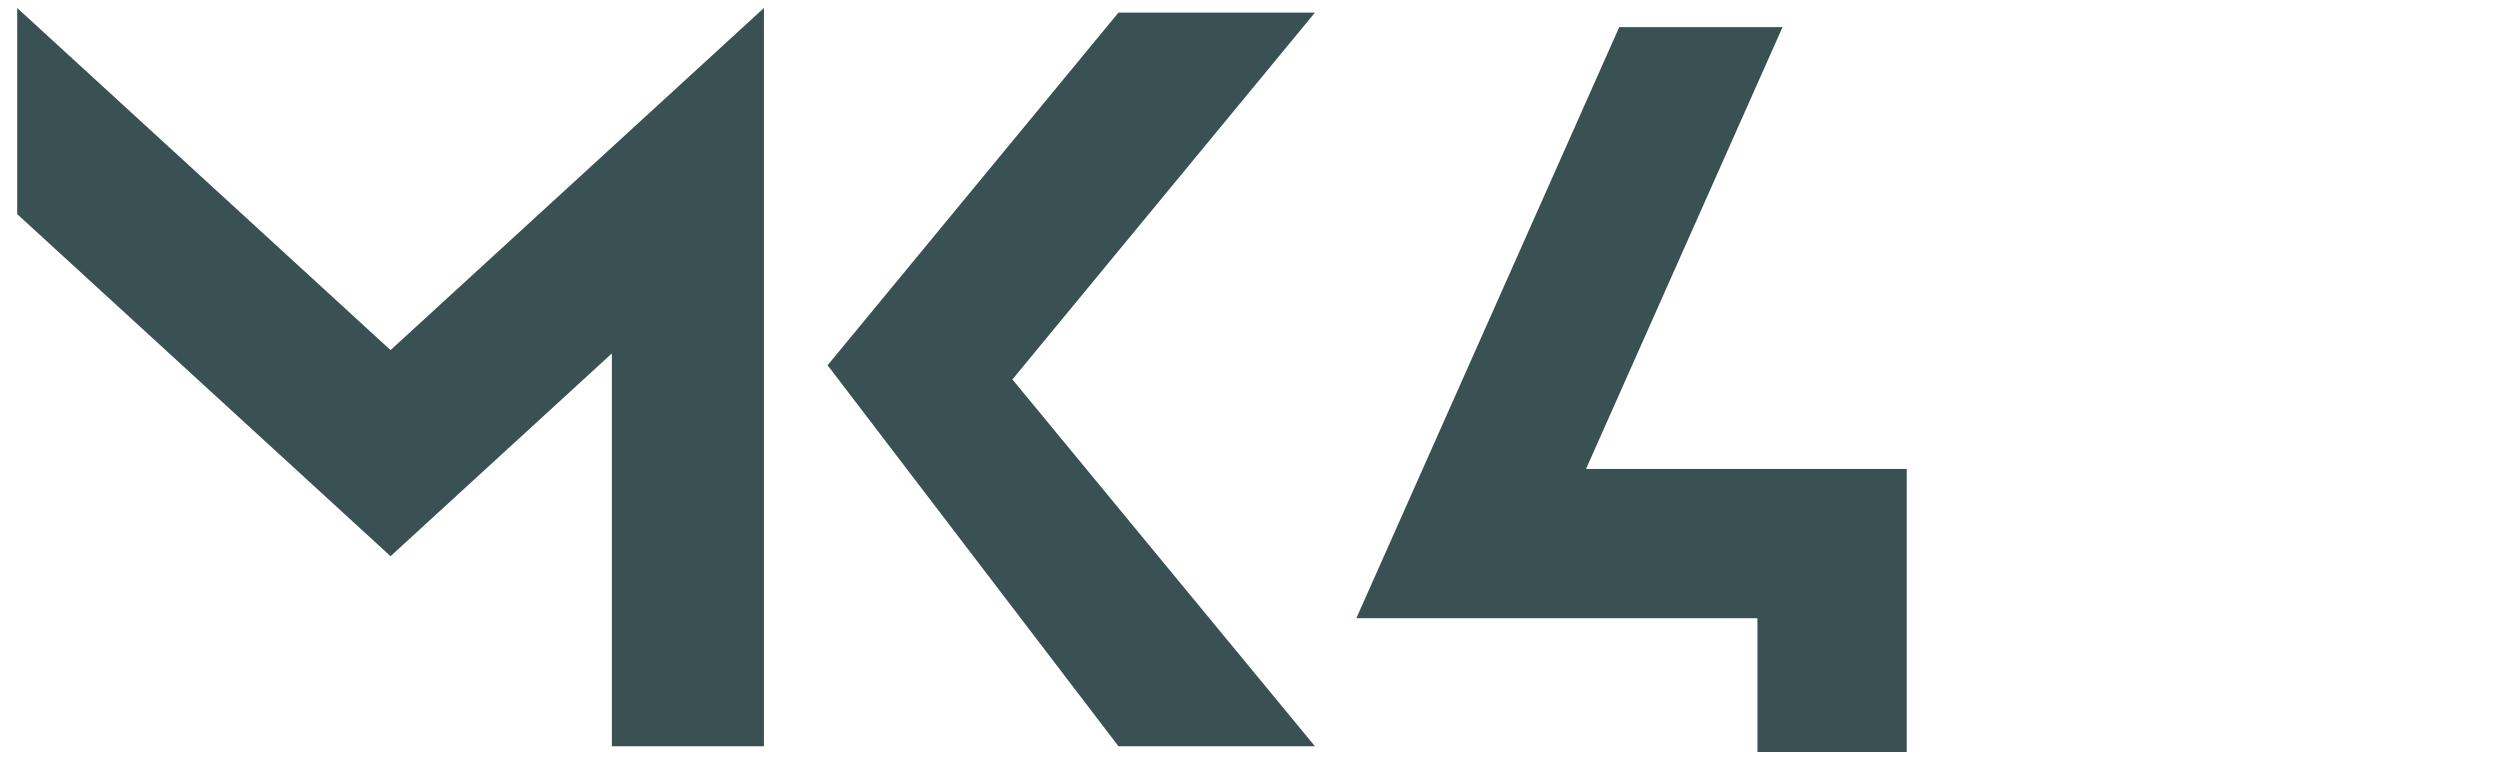
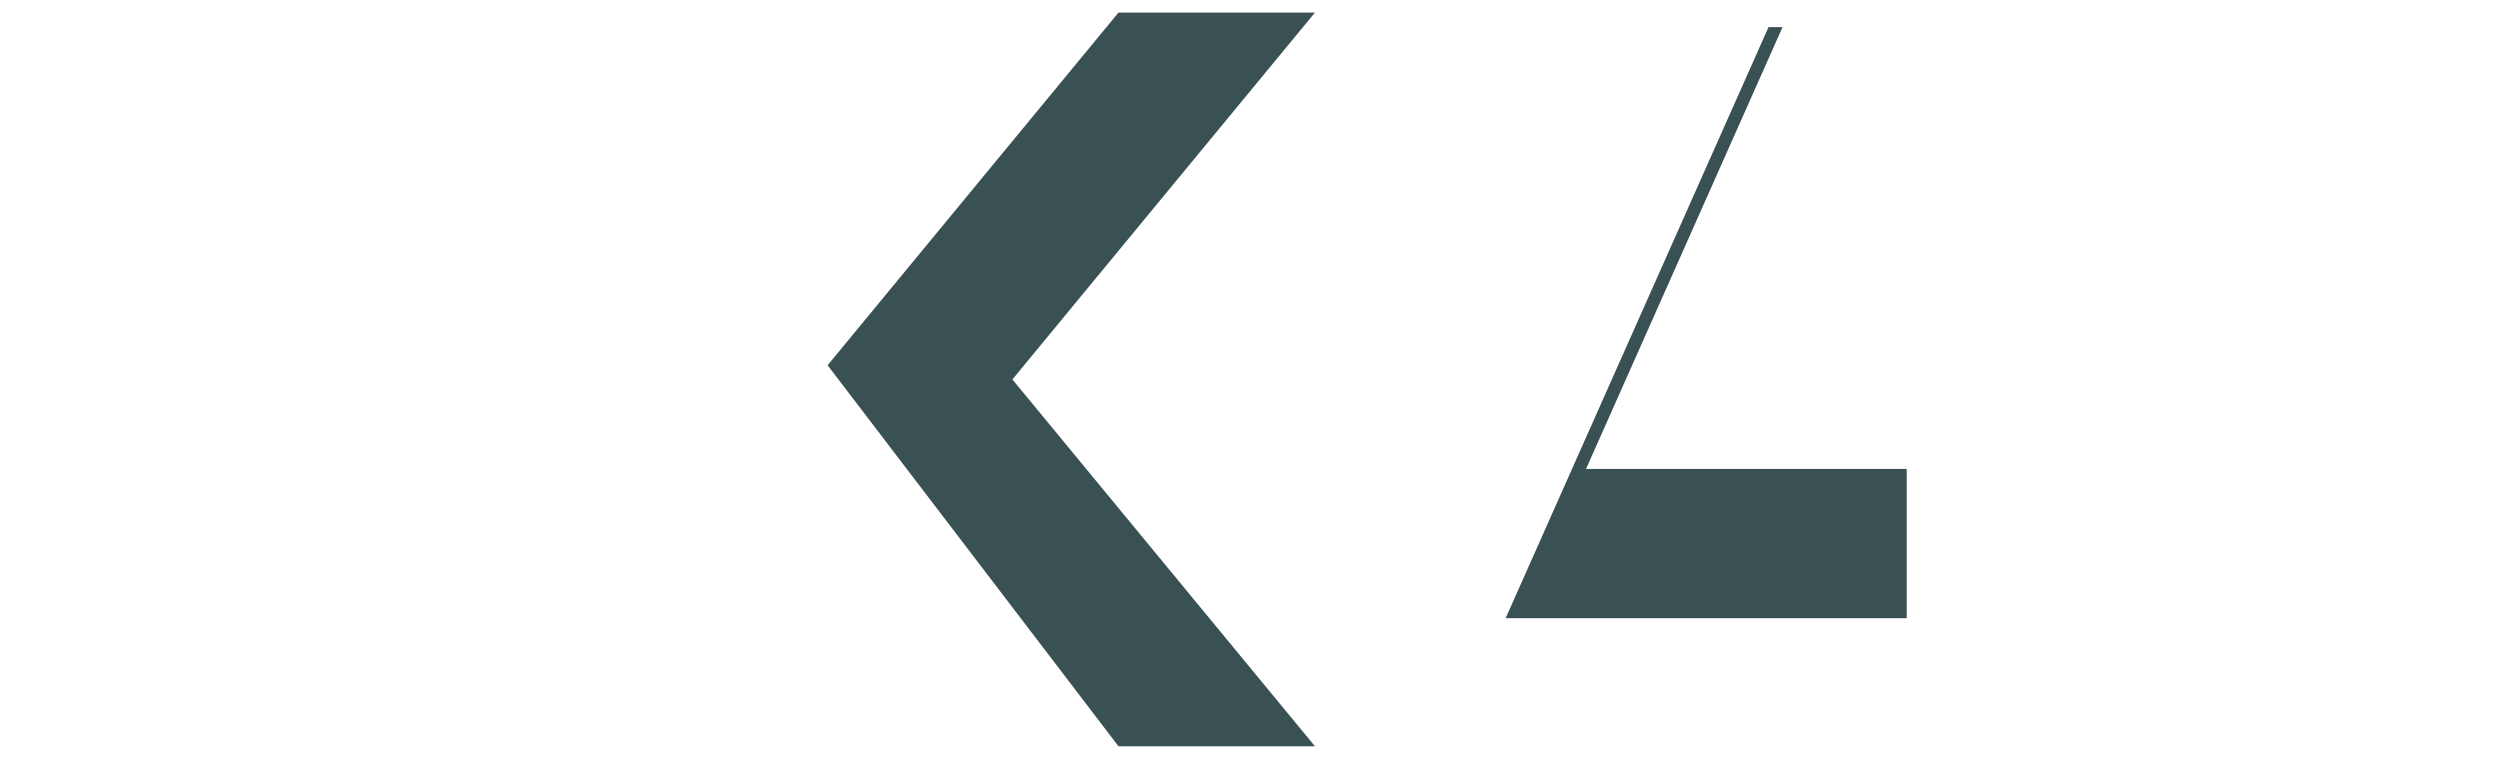
<svg xmlns="http://www.w3.org/2000/svg" viewBox="0 0 2832 881.333" height="881.333" width="2832" xml:space="preserve" id="svg2" version="1.1">
  <defs id="defs6" />
  <g transform="matrix(1.333,0,0,-1.333,0,881.333)" id="g10">
    <g transform="translate(14.609,479.205)" id="g12">
-       <path id="path14" style="fill:#3a5153;fill-opacity:1;fill-rule:nonzero;stroke:none" d="M 0,0 V 175.163 L 129.217,56.773 317.288,-115.55 505.369,56.773 634.579,175.163 V -452.221 H 505.369 V -118.39 L 317.288,-290.706 129.217,-118.39" />
-     </g>
+       </g>
    <g transform="translate(703.298,350.769)" id="g16">
      <path id="path18" style="fill:#3a5153;fill-opacity:1;fill-rule:nonzero;stroke:none" d="M 0,0 247.183,299.697 H 414.165 L 157.05,-12.051 234.58,-106.044 414.165,-323.786 H 270.568 247.183" />
    </g>
    <g transform="translate(1493.499,262.639)" id="g20">
-       <path id="path22" style="fill:#3a5153;fill-opacity:1;fill-rule:nonzero;stroke:none" d="M 0,0 H 126.87 V -126.799 -240.505 H 0 v 113.706 h -202.074 -82.382 -56.394 l 56.394,126.792 V 0 l 167.005,375.478 H 21.325 L -145.681,0 Z" />
+       <path id="path22" style="fill:#3a5153;fill-opacity:1;fill-rule:nonzero;stroke:none" d="M 0,0 H 126.87 V -126.799 -240.505 v 113.706 h -202.074 -82.382 -56.394 l 56.394,126.792 V 0 l 167.005,375.478 H 21.325 L -145.681,0 Z" />
    </g>
  </g>
</svg>